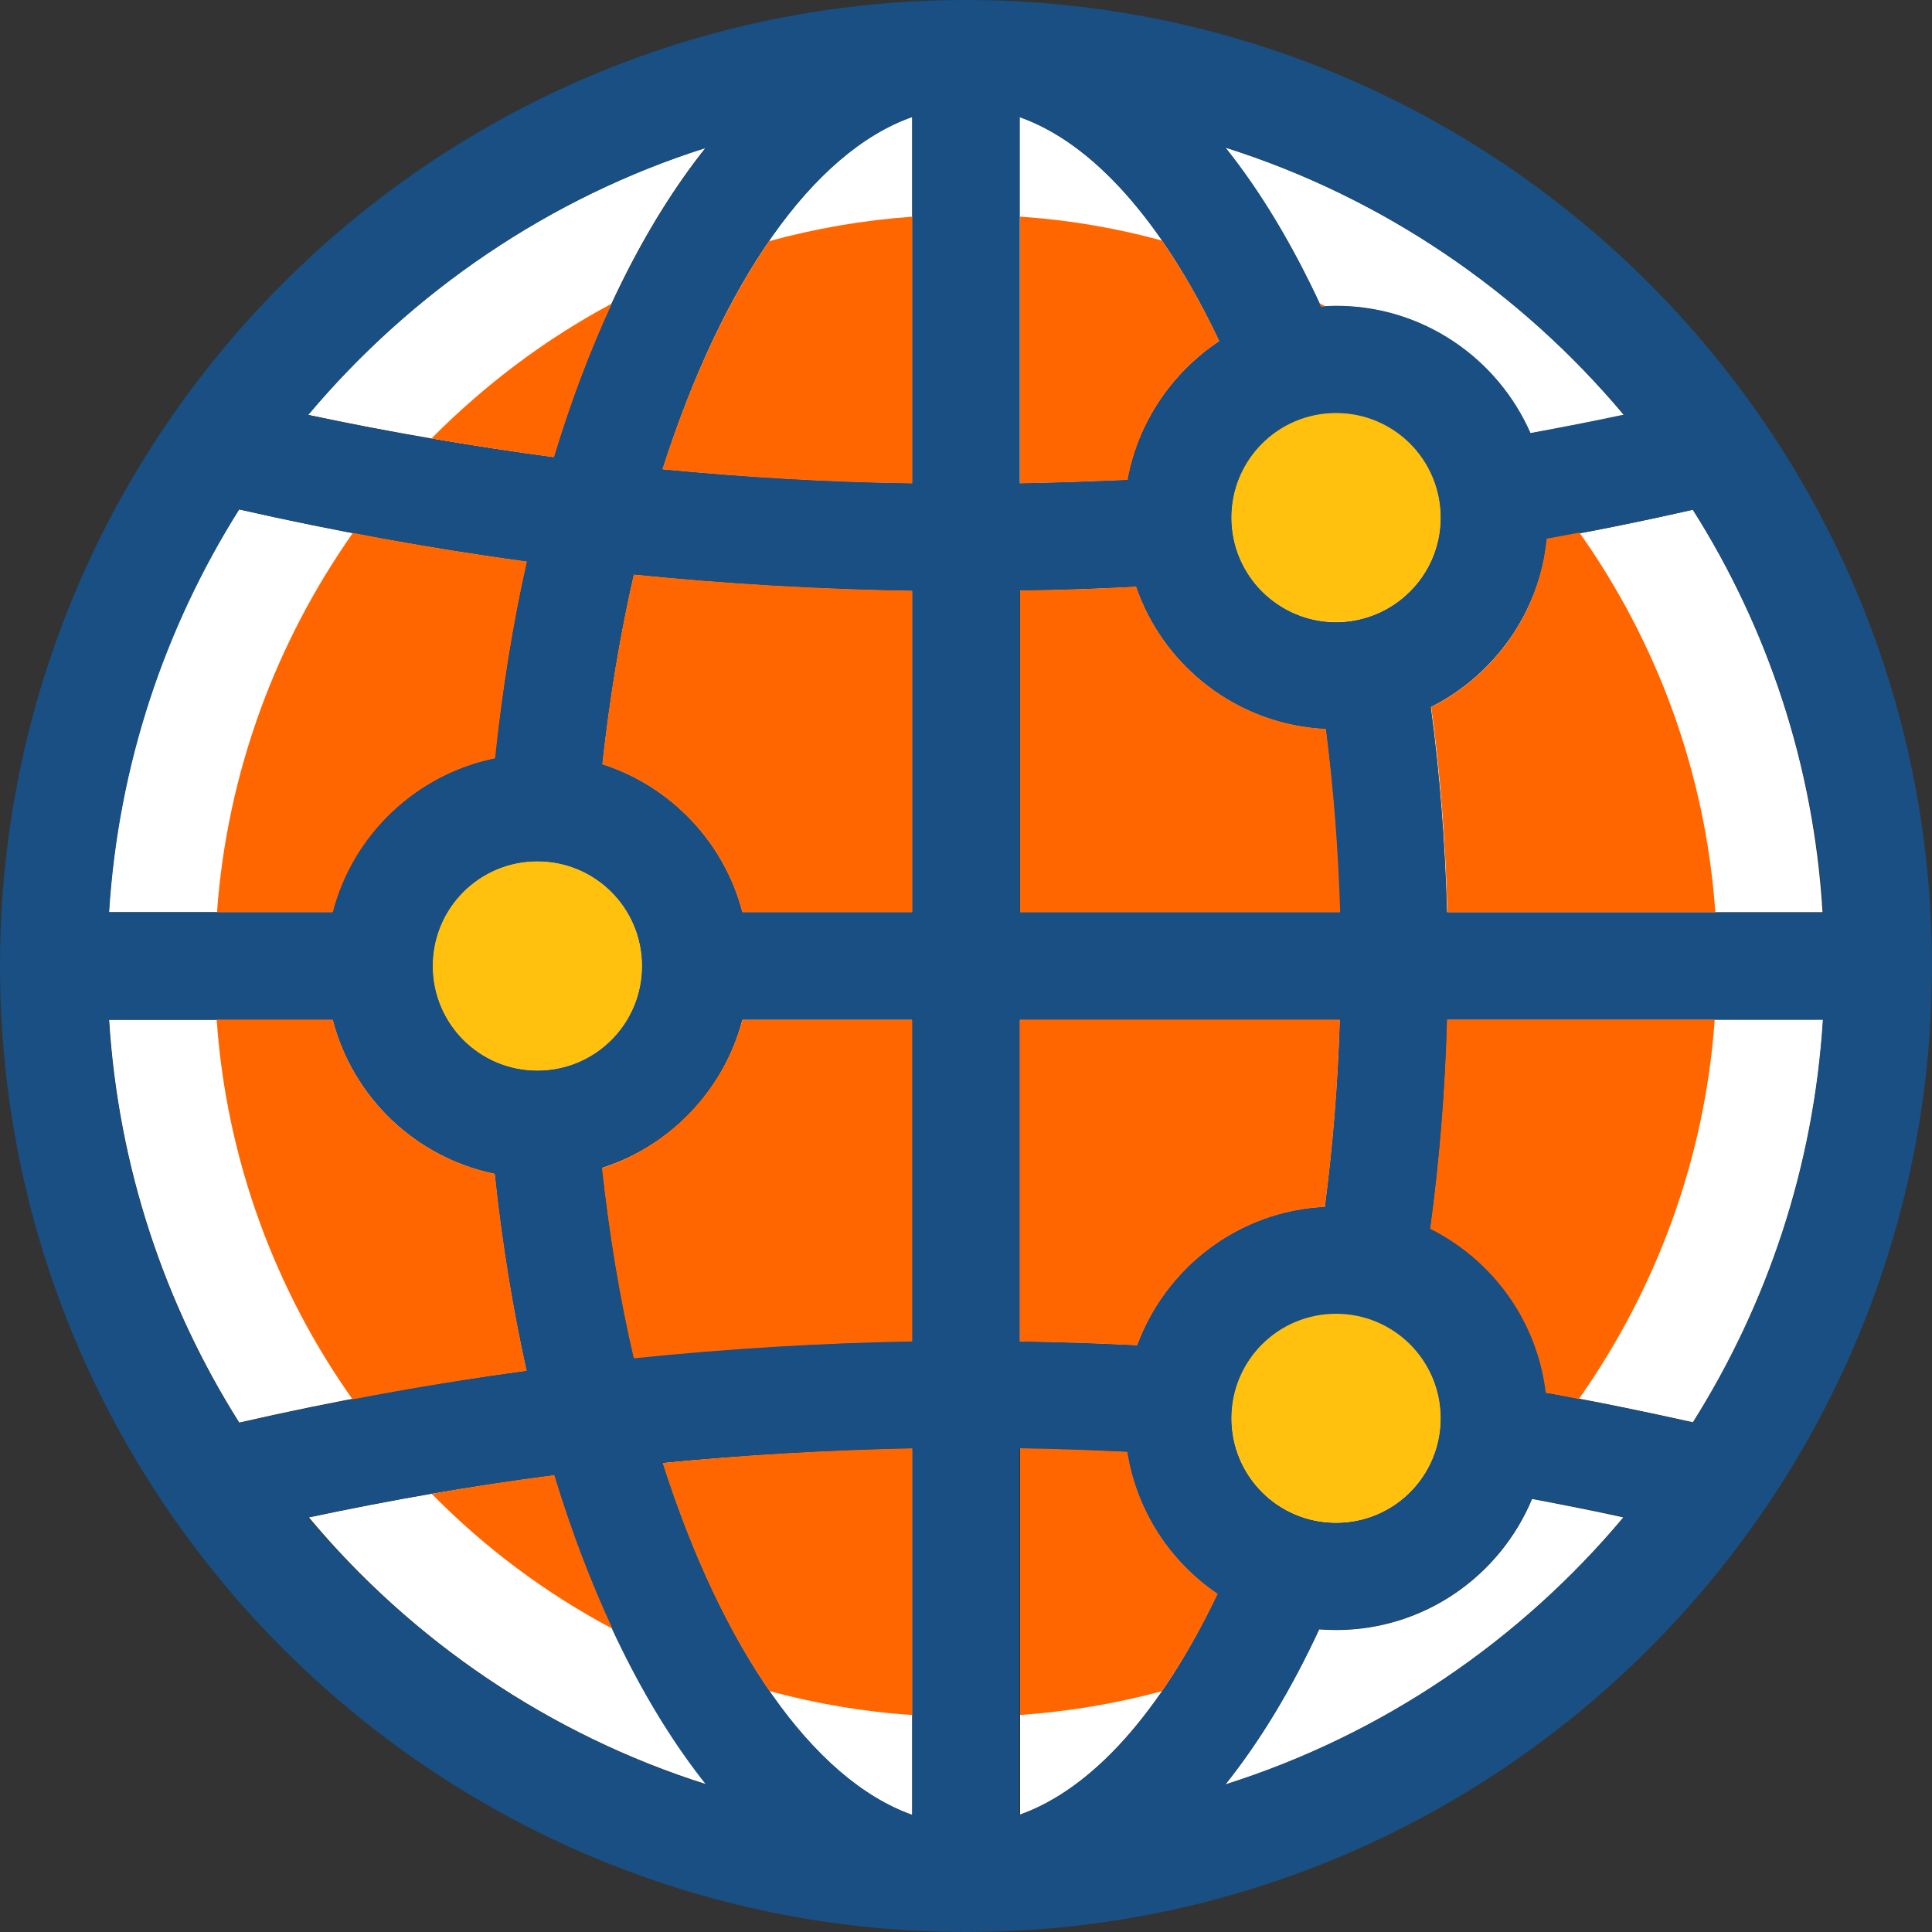
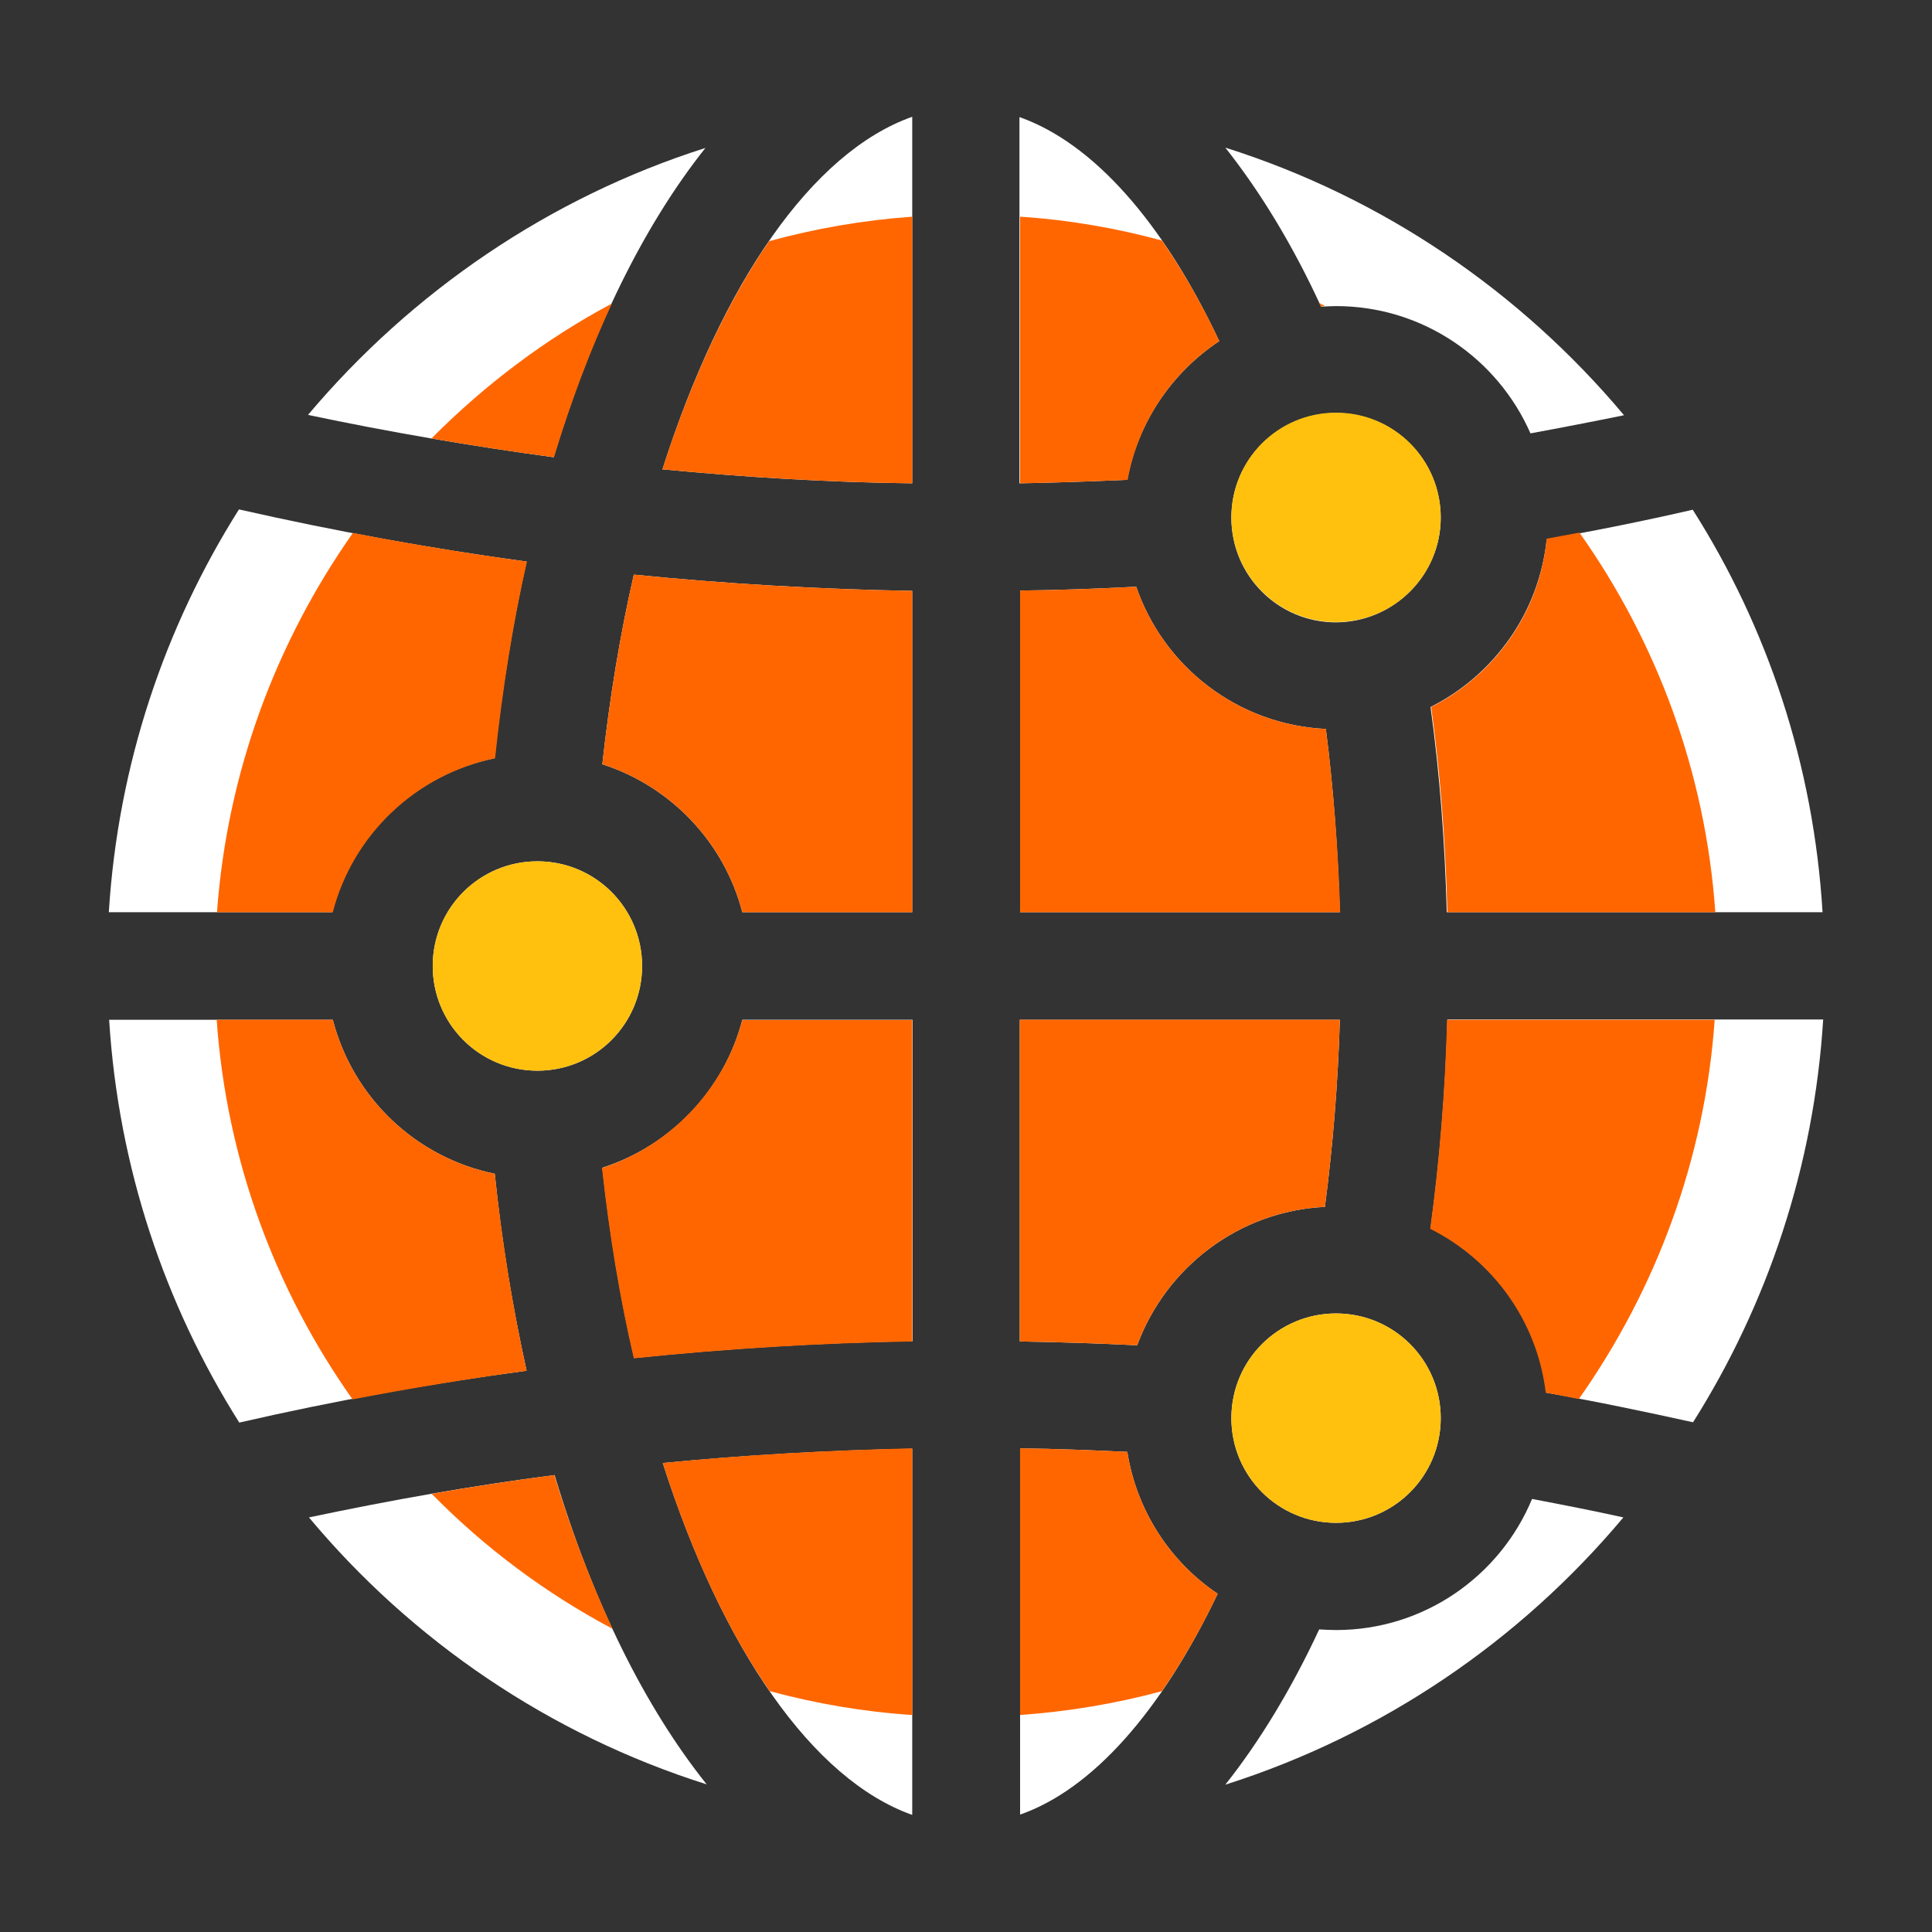
<svg xmlns="http://www.w3.org/2000/svg" height="800px" width="800px" version="1.1" id="Layer_1" viewBox="0 0 392.533 392.533" xml:space="preserve" fill="#000000">
  <rect x="0" y="0" width="392.533" height="392.533" fill="#333333" stroke="none" />
  <g id="SVGRepo_bgCarrier" stroke-width="0" />
  <g id="SVGRepo_tracerCarrier" stroke-linecap="round" stroke-linejoin="round" />
  <g id="SVGRepo_iconCarrier">
    <g>
      <path style="fill:#FFFFFF;" d="M343.919,103.564c-9.826,2.263-19.782,4.267-29.673,6.012 c-1.552,14.933-10.731,27.604-23.596,34.069c1.875,13.576,2.909,27.604,3.297,41.697h76.347 C368.485,155.41,359.111,127.483,343.919,103.564z" />
      <path style="fill:#FFFFFF;" d="M314.182,282.958c9.956,1.745,19.846,3.814,29.802,6.012c15.127-23.984,24.566-51.911,26.44-81.842 h-76.348c-0.388,14.481-1.552,28.638-3.426,42.473C303.321,256,312.436,268.347,314.182,282.958z" />
      <path style="fill:#FFFFFF;" d="M311.273,304.549c-6.465,15.58-21.851,26.634-39.822,26.634c-1.164,0-2.263-0.065-3.426-0.129 c-5.689,12.218-12.154,22.82-19.071,31.547c31.935-10.15,59.863-29.22,80.873-54.303 C323.685,306.941,317.414,305.713,311.273,304.549z" />
      <path style="fill:#FFFFFF;" d="M247.402,323.814c-9.632-6.465-16.485-16.873-18.36-28.832c-7.24-0.323-14.545-0.646-21.786-0.711 v74.408C221.867,363.572,235.895,347.863,247.402,323.814z" />
      <path style="fill:#FFFFFF;" d="M248.954,29.996c7.111,8.986,13.705,19.782,19.459,32.323c1.034-0.065,2.004-0.129,3.038-0.129 c17.648,0,32.84,10.667,39.499,25.859c6.335-1.164,12.671-2.392,19.006-3.685C308.881,59.216,280.889,40.081,248.954,29.996z" />
      <path style="fill:#FFFFFF;" d="M207.192,185.341h65.034c-0.388-12.671-1.293-25.083-2.844-37.236 c-17.907-0.84-32.97-12.671-38.529-28.897c-7.887,0.388-15.774,0.711-23.596,0.776v65.358H207.192z" />
      <path style="fill:#FFFFFF;" d="M247.725,69.301c-11.507-24.372-25.729-40.275-40.598-45.511v74.408 c7.37-0.129,14.61-0.388,21.915-0.711C231.176,85.786,238.158,75.636,247.725,69.301z" />
      <path style="fill:#FFFFFF;" d="M271.451,309.398c11.766,0,21.269-9.503,21.269-21.269s-9.503-21.269-21.269-21.269 s-21.269,9.503-21.269,21.269S259.685,309.398,271.451,309.398z" />
      <path style="fill:#FFFFFF;" d="M292.719,105.18c0-11.766-9.503-21.269-21.269-21.269c-11.766,0-21.269,9.503-21.269,21.269 s9.503,21.269,21.269,21.269C283.152,126.384,292.719,116.881,292.719,105.18z" />
      <path style="fill:#FFFFFF;" d="M207.192,272.549c7.952,0.129,15.903,0.388,23.855,0.776c5.818-15.774,20.622-27.281,38.141-28.121 c1.616-12.347,2.651-25.083,3.038-38.012h-65.034V272.549L207.192,272.549z" />
      <path style="fill:#FFFFFF;" d="M62.578,84.299c16.549,3.491,33.228,6.335,49.907,8.598c7.758-25.665,18.295-47.063,30.836-62.836 C111.58,40.145,83.653,59.281,62.578,84.299z" />
      <path style="fill:#FFFFFF;" d="M106.99,278.497c-2.78-12.606-5.042-25.988-6.465-40.016c-16.097-3.297-28.832-15.515-32.905-31.289 H22.174c1.875,29.996,11.313,57.859,26.44,81.842C68.008,284.574,87.467,281.083,106.99,278.497z" />
      <path style="fill:#FFFFFF;" d="M185.341,207.192H150.82c-3.685,14.222-14.545,25.6-28.444,30.061 c1.487,13.511,3.62,26.505,6.465,38.659c18.747-1.939,37.624-3.103,56.566-3.426v-65.293L185.341,207.192L185.341,207.192z" />
      <path style="fill:#FFFFFF;" d="M134.594,95.354c16.873,1.616,33.745,2.651,50.747,2.844V23.725 C165.042,30.901,146.683,57.471,134.594,95.354z" />
      <path style="fill:#FFFFFF;" d="M143.58,362.537c-12.606-15.774-23.208-37.172-30.901-62.836 c-16.679,2.133-33.358,5.107-49.907,8.598C83.653,333.317,111.644,352.453,143.58,362.537z" />
      <path style="fill:#FFFFFF;" d="M109.188,217.535c11.766,0,21.269-9.503,21.269-21.269s-9.503-21.269-21.269-21.269 s-21.269,9.503-21.269,21.269C87.919,208.032,97.422,217.535,109.188,217.535z" />
      <path style="fill:#FFFFFF;" d="M185.341,368.743v-74.408c-16.937,0.323-33.875,1.293-50.683,2.909 C146.747,334.998,165.107,361.568,185.341,368.743z" />
      <path style="fill:#FFFFFF;" d="M185.341,120.048c-18.877-0.323-37.818-1.422-56.566-3.297c-2.78,12.154-4.913,25.018-6.4,38.529 c13.899,4.461,24.76,15.838,28.444,30.061h34.521V120.048z" />
      <path style="fill:#FFFFFF;" d="M106.99,114.101c-19.523-2.651-39.046-6.206-58.44-10.602 c-15.127,23.984-24.566,51.846-26.44,81.842h45.382c4.073-15.774,16.937-27.992,32.97-31.289 C102.012,140.089,104.145,126.642,106.99,114.101z" />
    </g>
    <g>
      <path style="fill:#FFC10D;" d="M271.451,126.384c11.766,0,21.269-9.503,21.269-21.269s-9.503-21.269-21.269-21.269 s-21.269,9.503-21.269,21.269S259.685,126.384,271.451,126.384z" />
      <path style="fill:#FFC10D;" d="M271.451,309.398c11.766,0,21.269-9.503,21.269-21.269s-9.503-21.269-21.269-21.269 s-21.269,9.503-21.269,21.269S259.685,309.398,271.451,309.398z" />
      <path style="fill:#FFC10D;" d="M109.188,217.535c11.766,0,21.269-9.503,21.269-21.269s-9.503-21.269-21.269-21.269 s-21.269,9.503-21.269,21.269C87.919,208.032,97.422,217.535,109.188,217.535z" />
    </g>
-     <path style="fill:#194F82;" d="M196.267,0C87.984,0,0,87.984,0,196.267s87.984,196.267,196.267,196.267 s196.267-87.984,196.267-196.267S304.549,0,196.267,0z M230.788,119.208c5.624,16.226,20.687,28.057,38.529,28.897 c1.552,12.154,2.521,24.566,2.844,37.236h-64.97v-65.358C215.014,119.919,222.901,119.596,230.788,119.208z M207.192,98.198V23.79 c14.869,5.236,28.962,21.204,40.598,45.511c-9.568,6.335-16.485,16.485-18.618,28.186C221.737,97.81,214.497,98.069,207.192,98.198z M250.182,105.18c0-11.766,9.503-21.269,21.269-21.269s21.269,9.503,21.269,21.269s-9.503,21.269-21.269,21.269 C259.685,126.384,250.182,116.881,250.182,105.18z M272.226,207.192c-0.388,12.929-1.422,25.665-3.038,38.012 c-17.648,0.84-32.388,12.347-38.141,28.121c-7.952-0.388-15.903-0.711-23.855-0.776v-65.358H272.226z M271.451,266.925 c11.766,0,21.269,9.503,21.269,21.269c0,11.766-9.503,21.269-21.269,21.269s-21.269-9.503-21.269-21.269 C250.182,276.428,259.685,266.925,271.451,266.925z M290.586,249.665c1.875-13.834,3.038-28.057,3.426-42.473h76.347 c-1.875,29.931-11.313,57.794-26.44,81.842c-9.891-2.263-19.846-4.267-29.802-6.012C312.436,268.347,303.321,256,290.586,249.665z M294.012,185.341c-0.388-14.222-1.487-28.121-3.297-41.697c12.8-6.465,22.044-19.135,23.596-34.069 c9.891-1.745,19.782-3.814,29.673-6.012c15.127,24.048,24.566,51.911,26.44,81.842h-76.412V185.341z M310.949,87.984 c-6.659-15.192-21.85-25.859-39.499-25.859c-1.034,0-2.004,0.065-3.038,0.129c-5.818-12.541-12.283-23.402-19.459-32.323 c31.935,10.149,59.863,29.22,81.002,54.303C323.62,85.592,317.285,86.82,310.949,87.984z M207.192,294.335 c7.24,0.129,14.545,0.388,21.786,0.711c1.939,11.96,8.727,22.238,18.36,28.832c-11.442,24.048-25.471,39.628-40.275,44.865v-74.408 H207.192z M248.954,362.537c7.046-8.727,13.446-19.329,19.071-31.547c1.099,0.065,2.263,0.129,3.426,0.129 c17.907,0,33.293-11.055,39.822-26.634c6.271,1.164,12.412,2.392,18.683,3.685C308.881,333.317,280.889,352.453,248.954,362.537z M128.776,275.846c-2.844-12.154-5.042-25.083-6.465-38.659c13.899-4.461,24.76-15.838,28.444-30.061h34.521v65.293 C166.529,272.873,147.588,273.972,128.776,275.846z M185.341,294.335v74.408c-20.234-7.176-38.659-33.875-50.683-71.564 C151.531,295.564,168.469,294.659,185.341,294.335z M109.188,174.998c11.766,0,21.269,9.503,21.269,21.269 c0,11.766-9.503,21.269-21.269,21.269s-21.269-9.503-21.269-21.269C87.919,184.501,97.422,174.998,109.188,174.998z M67.62,185.341 H22.174c1.875-29.931,11.313-57.794,26.44-81.842c19.394,4.396,38.853,7.887,58.44,10.602c-2.78,12.606-4.913,25.988-6.465,39.951 C84.428,157.414,71.693,169.632,67.62,185.341z M150.82,185.341c-3.685-14.222-14.545-25.6-28.444-30.061 c1.487-13.511,3.62-26.505,6.4-38.529c18.877,1.939,37.689,3.038,56.566,3.297v65.293H150.82L150.82,185.341z M112.549,92.897 c-16.679-2.133-33.358-5.042-49.907-8.598c21.01-25.018,48.937-44.154,80.743-54.238C130.909,45.77,120.307,67.168,112.549,92.897z M67.62,207.192c4.073,15.774,16.937,27.992,32.905,31.289c1.487,14.093,3.685,27.41,6.465,40.016 c-19.523,2.65-39.111,6.206-58.44,10.602c-15.127-24.048-24.566-51.911-26.44-81.907L67.62,207.192L67.62,207.192z M112.549,299.766 c7.822,25.665,18.36,47.063,30.901,62.836c-31.871-10.15-59.798-29.285-80.873-54.303 C79.192,304.743,95.871,301.899,112.549,299.766z M185.341,98.198c-16.937-0.323-33.875-1.228-50.747-2.844 c12.024-37.818,30.448-64.453,50.747-71.564V98.198z" />
    <g>
      <path style="fill:#ff6600;" d="M269.188,62.19c-0.388-0.259-0.776-0.388-1.164-0.646c0.065,0.259,0.259,0.453,0.323,0.711 C268.671,62.255,268.994,62.255,269.188,62.19z" />
      <path style="fill:#ff6600;" d="M134.659,297.244c5.883,18.489,13.317,34.263,21.721,46.352c9.374,2.521,19.006,4.202,28.962,4.848 v-54.174C168.469,294.659,151.531,295.564,134.659,297.244z" />
      <path style="fill:#ff6600;" d="M229.107,97.487c2.133-11.766,9.051-21.851,18.618-28.186c-3.62-7.758-7.564-14.481-11.636-20.428 c-9.244-2.521-18.941-4.202-28.832-4.848v54.174C214.497,98.069,221.737,97.81,229.107,97.487z" />
      <path style="fill:#ff6600;" d="M290.78,143.644c1.875,13.576,2.909,27.604,3.297,41.697h54.432 c-2.004-28.574-11.96-55.014-27.604-77.123c-2.263,0.388-4.396,0.84-6.659,1.228C312.824,124.509,303.58,137.18,290.78,143.644z" />
      <path style="fill:#ff6600;" d="M269.382,148.105c-17.907-0.84-32.97-12.671-38.529-28.897c-7.887,0.388-15.774,0.711-23.596,0.776 v65.358h65.034C271.903,172.671,270.933,160.259,269.382,148.105z" />
      <path style="fill:#ff6600;" d="M87.725,303.515c10.731,10.925,23.079,20.17,36.719,27.41c-4.396-9.503-8.404-19.911-11.83-31.224 C104.339,300.8,96.065,302.028,87.725,303.515z" />
      <path style="fill:#ff6600;" d="M207.192,272.549c7.952,0.129,15.903,0.388,23.855,0.776c5.818-15.774,20.622-27.281,38.141-28.121 c1.616-12.347,2.651-25.083,3.038-38.012h-65.034V272.549L207.192,272.549z" />
      <path style="fill:#ff6600;" d="M247.402,323.814c-9.632-6.465-16.485-16.873-18.36-28.832c-7.24-0.323-14.545-0.646-21.786-0.711 v54.174c9.891-0.711,19.523-2.327,28.832-4.848C240.032,337.842,243.846,331.313,247.402,323.814z" />
      <path style="fill:#ff6600;" d="M100.525,238.481c-16.097-3.297-28.832-15.515-32.905-31.289H44.024 c2.004,28.574,11.96,55.014,27.604,77.123c11.766-2.263,23.596-4.202,35.362-5.818C104.21,265.891,102.012,252.509,100.525,238.481 z" />
      <path style="fill:#ff6600;" d="M185.341,120.048c-18.877-0.323-37.818-1.422-56.566-3.297c-2.78,12.154-4.913,25.018-6.4,38.529 c13.899,4.461,24.76,15.838,28.444,30.061h34.521V120.048z" />
      <path style="fill:#ff6600;" d="M67.62,185.341c4.073-15.774,16.937-27.992,32.97-31.289c1.487-13.964,3.62-27.41,6.465-39.952 c-11.83-1.616-23.661-3.556-35.362-5.818c-15.58,22.174-25.535,48.549-27.604,77.059H67.62z" />
      <path style="fill:#ff6600;" d="M294.012,207.192c-0.388,14.481-1.551,28.638-3.426,42.473 c12.671,6.335,21.721,18.683,23.467,33.293c2.263,0.388,4.461,0.84,6.723,1.293c15.58-22.109,25.6-48.549,27.604-77.059h-54.432v0 H294.012z" />
      <path style="fill:#ff6600;" d="M156.251,49.002c-8.339,12.154-15.774,27.927-21.657,46.352c16.873,1.616,33.745,2.651,50.747,2.844 V44.024C175.386,44.735,165.689,46.416,156.251,49.002z" />
      <path style="fill:#ff6600;" d="M122.311,237.317c1.487,13.511,3.62,26.505,6.465,38.659c18.747-1.939,37.624-3.103,56.566-3.426 v-65.293H150.82C147.071,221.349,136.21,232.792,122.311,237.317z" />
      <path style="fill:#ff6600;" d="M124.315,61.673c-13.576,7.24-25.859,16.549-36.655,27.41c8.275,1.422,16.549,2.715,24.889,3.814 C115.976,81.584,119.919,71.176,124.315,61.673z" />
    </g>
  </g>
</svg>